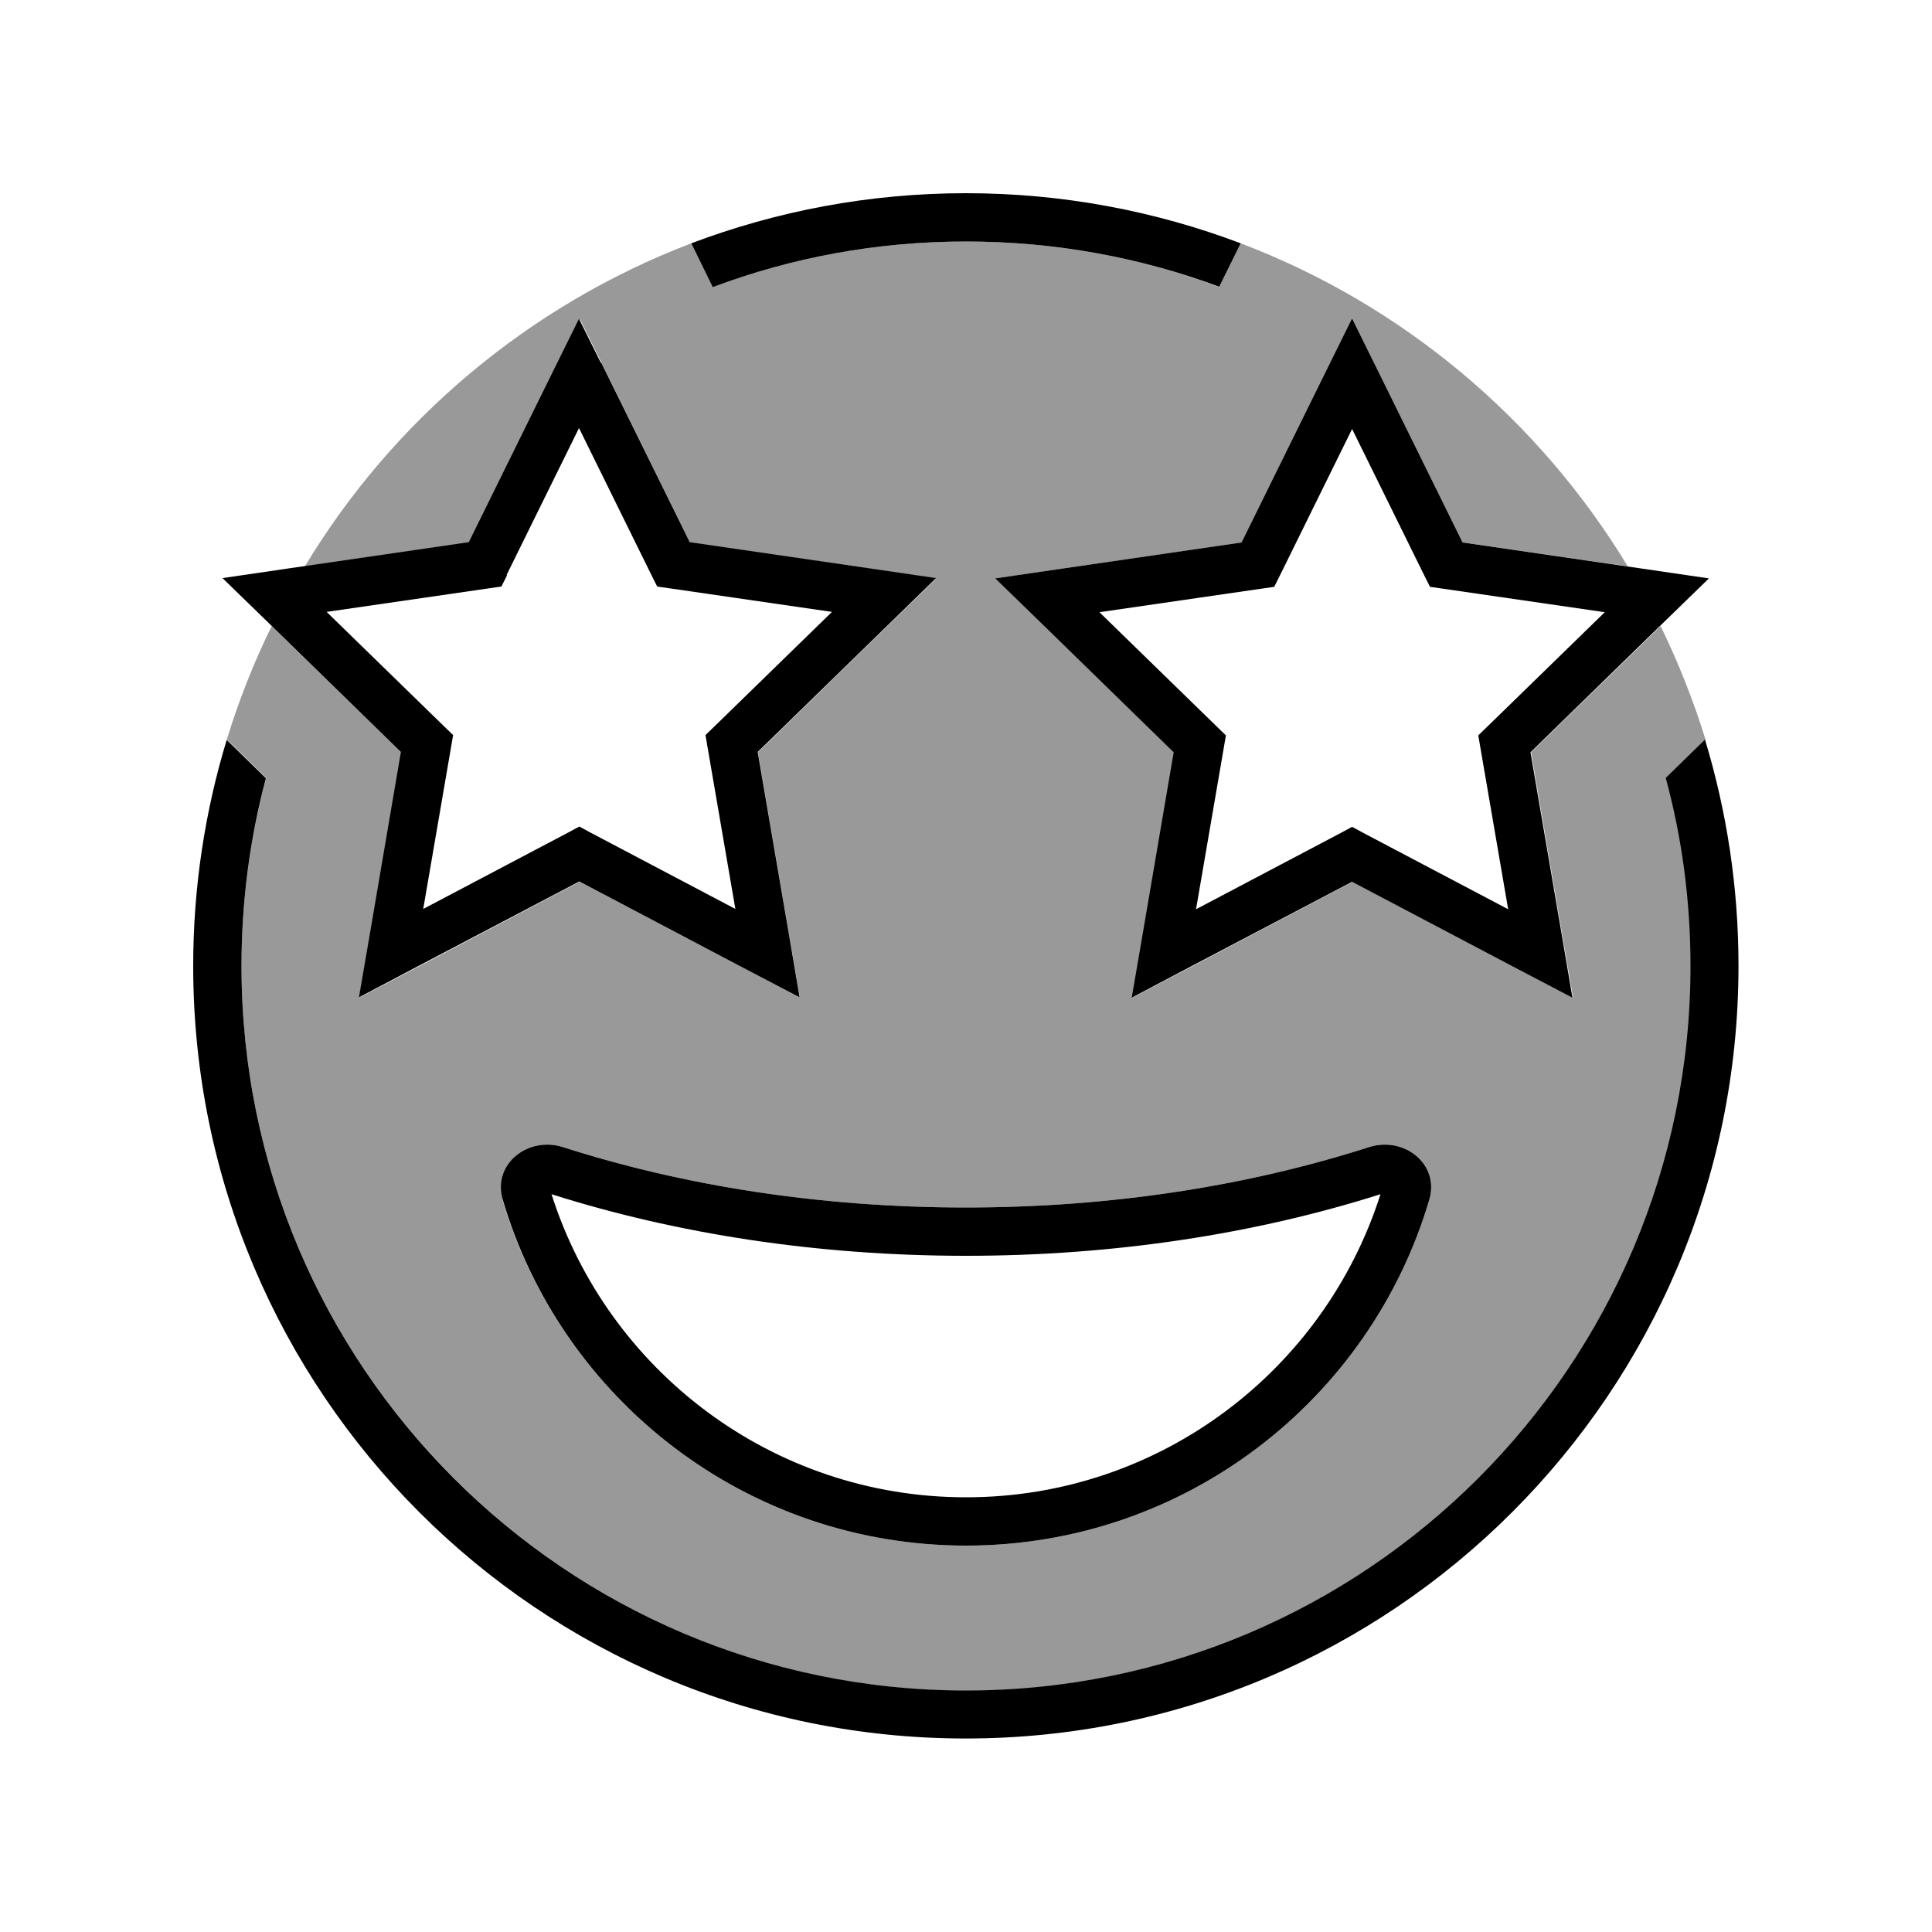
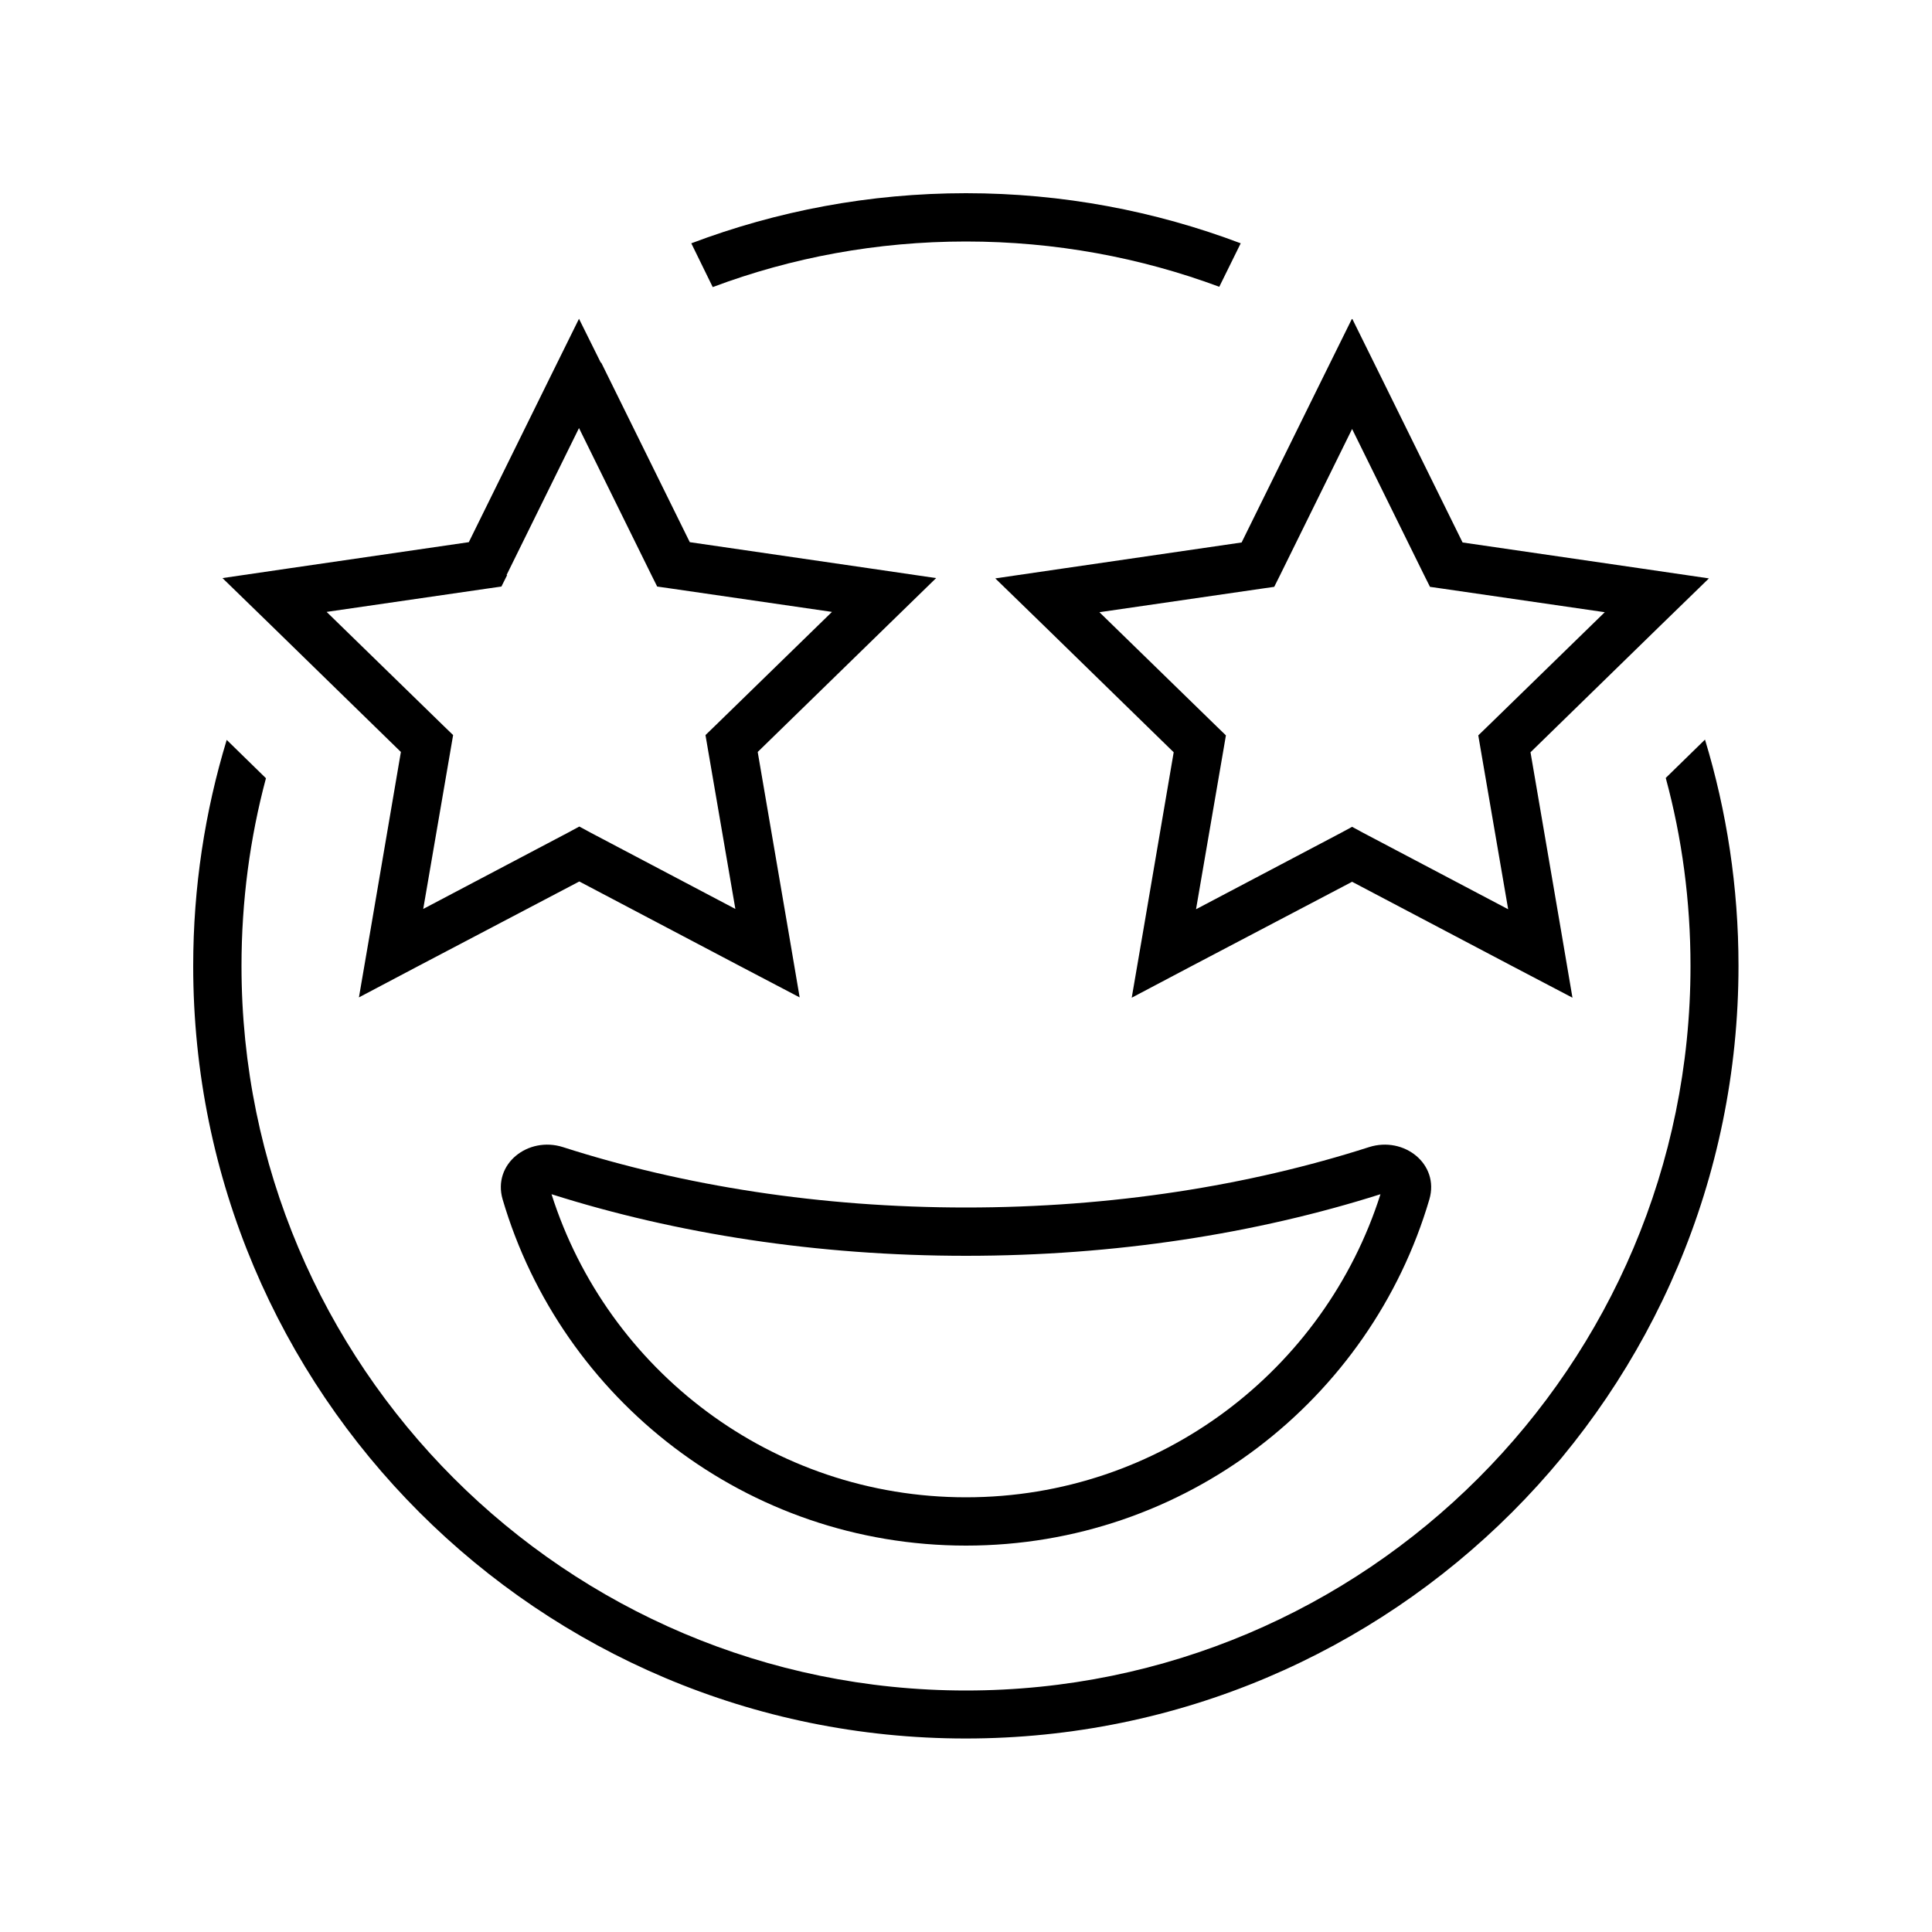
<svg xmlns="http://www.w3.org/2000/svg" viewBox="0 0 640 640">
-   <path opacity=".4" fill="currentColor" d="M75.1 245.1C79.1 232 84.1 219.4 90 207.4L132.9 249.2C124 301 119.4 328.1 119 330.5C121.2 329.4 145.5 316.6 192 292.1C238.5 316.5 262.8 329.3 265 330.5C264.6 328.1 259.9 301 251.1 249.2C288.7 212.5 308.4 193.3 310.2 191.6C307.8 191.2 280.5 187.3 228.6 179.7C205.4 132.6 193.2 107.9 192.1 105.7C191 107.9 178.8 132.6 155.6 179.7L101 187.6C130.2 139.1 175.3 101.1 229 80.6L236.1 95C262.2 85.3 290.5 80 320 80C349.5 80 377.8 85.3 403.9 95.1L411 80.6C464.7 101 509.8 139 539.2 187.6L484.5 179.7C461.3 132.6 449.1 107.9 448 105.7C446.9 107.9 434.7 132.6 411.5 179.7C359.5 187.3 332.3 191.2 329.9 191.6C331.7 193.3 351.4 212.5 389 249.2C380.1 301 375.5 328.1 375.1 330.5C377.3 329.4 401.6 316.6 448.1 292.1C494.6 316.5 518.9 329.3 521.1 330.5C520.7 328.1 516 301 507.2 249.2L550.1 207.4C556 219.5 561 232.1 565 245.1L552 257.8C557.3 277.7 560.2 298.5 560.2 320.1C560.2 452.6 452.7 560.1 320.2 560.1C187.7 560.1 80 452.5 80 320C80 298.5 82.8 277.6 88.2 257.7L75.2 245zM166.4 397.3C186 463.6 247.4 512 320 512C392.6 512 454 463.6 473.5 397.3C476.9 385.6 465.1 376.3 453.5 380C413.6 392.8 368.2 400 320 400C271.8 400 226.4 392.8 186.5 380C174.9 376.3 163.1 385.6 166.5 397.3z" />
  <path fill="currentColor" d="M64 320C64 293.9 67.9 268.8 75.1 245.1L88.1 257.8C82.8 277.6 80 298.5 80 320C80 452.5 187.5 560 320 560C452.5 560 560 452.5 560 320C560 298.5 557.2 277.6 551.8 257.7L564.8 245C572 268.7 575.9 293.9 575.9 319.9C575.9 461.3 461.3 575.9 319.9 575.9C178.5 575.9 64 461.4 64 320zM320 80C290.5 80 262.2 85.3 236.1 95.1L229 80.6C257.3 69.9 288 64 320 64C352 64 382.7 69.9 411 80.6L403.9 95C377.8 85.3 349.5 80 320 80zM320 416C270.7 416 224 408.7 182.7 395.6C201.2 453.8 255.7 496 320 496C384.3 496 438.8 453.8 457.3 395.6C416 408.7 369.3 416 320 416zM473.5 397.3C454 463.6 392.6 512 320 512C247.4 512 186 463.6 166.5 397.3C163.1 385.6 174.9 376.3 186.5 380C226.4 392.8 271.8 400 320 400C368.2 400 413.6 392.8 453.5 380C465.1 376.3 476.9 385.6 473.5 397.3zM448 105.7C449.1 107.9 461.3 132.6 484.5 179.7C536.5 187.3 563.7 191.2 566.1 191.6C564.3 193.3 544.6 212.5 507 249.2C515.9 301 520.5 328.1 520.9 330.5C518.7 329.4 494.4 316.6 447.9 292.1C401.4 316.5 377.1 329.3 374.9 330.5C375.3 328.1 380 301 388.8 249.2C351.2 212.5 331.5 193.3 329.7 191.6C332.1 191.2 359.4 187.3 411.3 179.7C434.5 132.6 446.7 107.9 447.8 105.7zM448 141.9L424 190.6L422.1 194.4L417.9 195L364.2 202.8L403.1 240.7L406.1 243.6L405.4 247.7L396.2 301.2L444.2 275.9L447.9 273.9L451.6 275.9L499.6 301.2L490.4 247.7L489.7 243.6L492.7 240.7L531.6 202.8L477.9 195L473.7 194.4L471.8 190.6L447.8 141.9zM199.2 120.2L228.5 179.6C280.5 187.2 307.7 191.1 310.1 191.5C308.3 193.2 288.7 212.4 251 249.1C259.9 300.9 264.5 328 264.9 330.4C262.7 329.3 238.4 316.5 191.9 292C145.4 316.4 121.1 329.2 118.9 330.4C119.3 328 124 300.9 132.8 249.1C95.2 212.4 75.5 193.2 73.7 191.5C76.1 191.1 103.3 187.2 155.3 179.6C178.5 132.5 190.7 107.8 191.8 105.6L199 120.1zM168 190.5L166.1 194.3L161.9 194.9L108.2 202.7L147.1 240.6L150.1 243.5L149.4 247.6L140.2 301.1L188.2 275.8L191.9 273.8L195.6 275.8L243.6 301.1L234.4 247.6L233.7 243.5L236.7 240.6L275.6 202.7L221.9 194.9L217.7 194.3L215.8 190.5L191.8 141.8L167.8 190.5z" />
</svg>